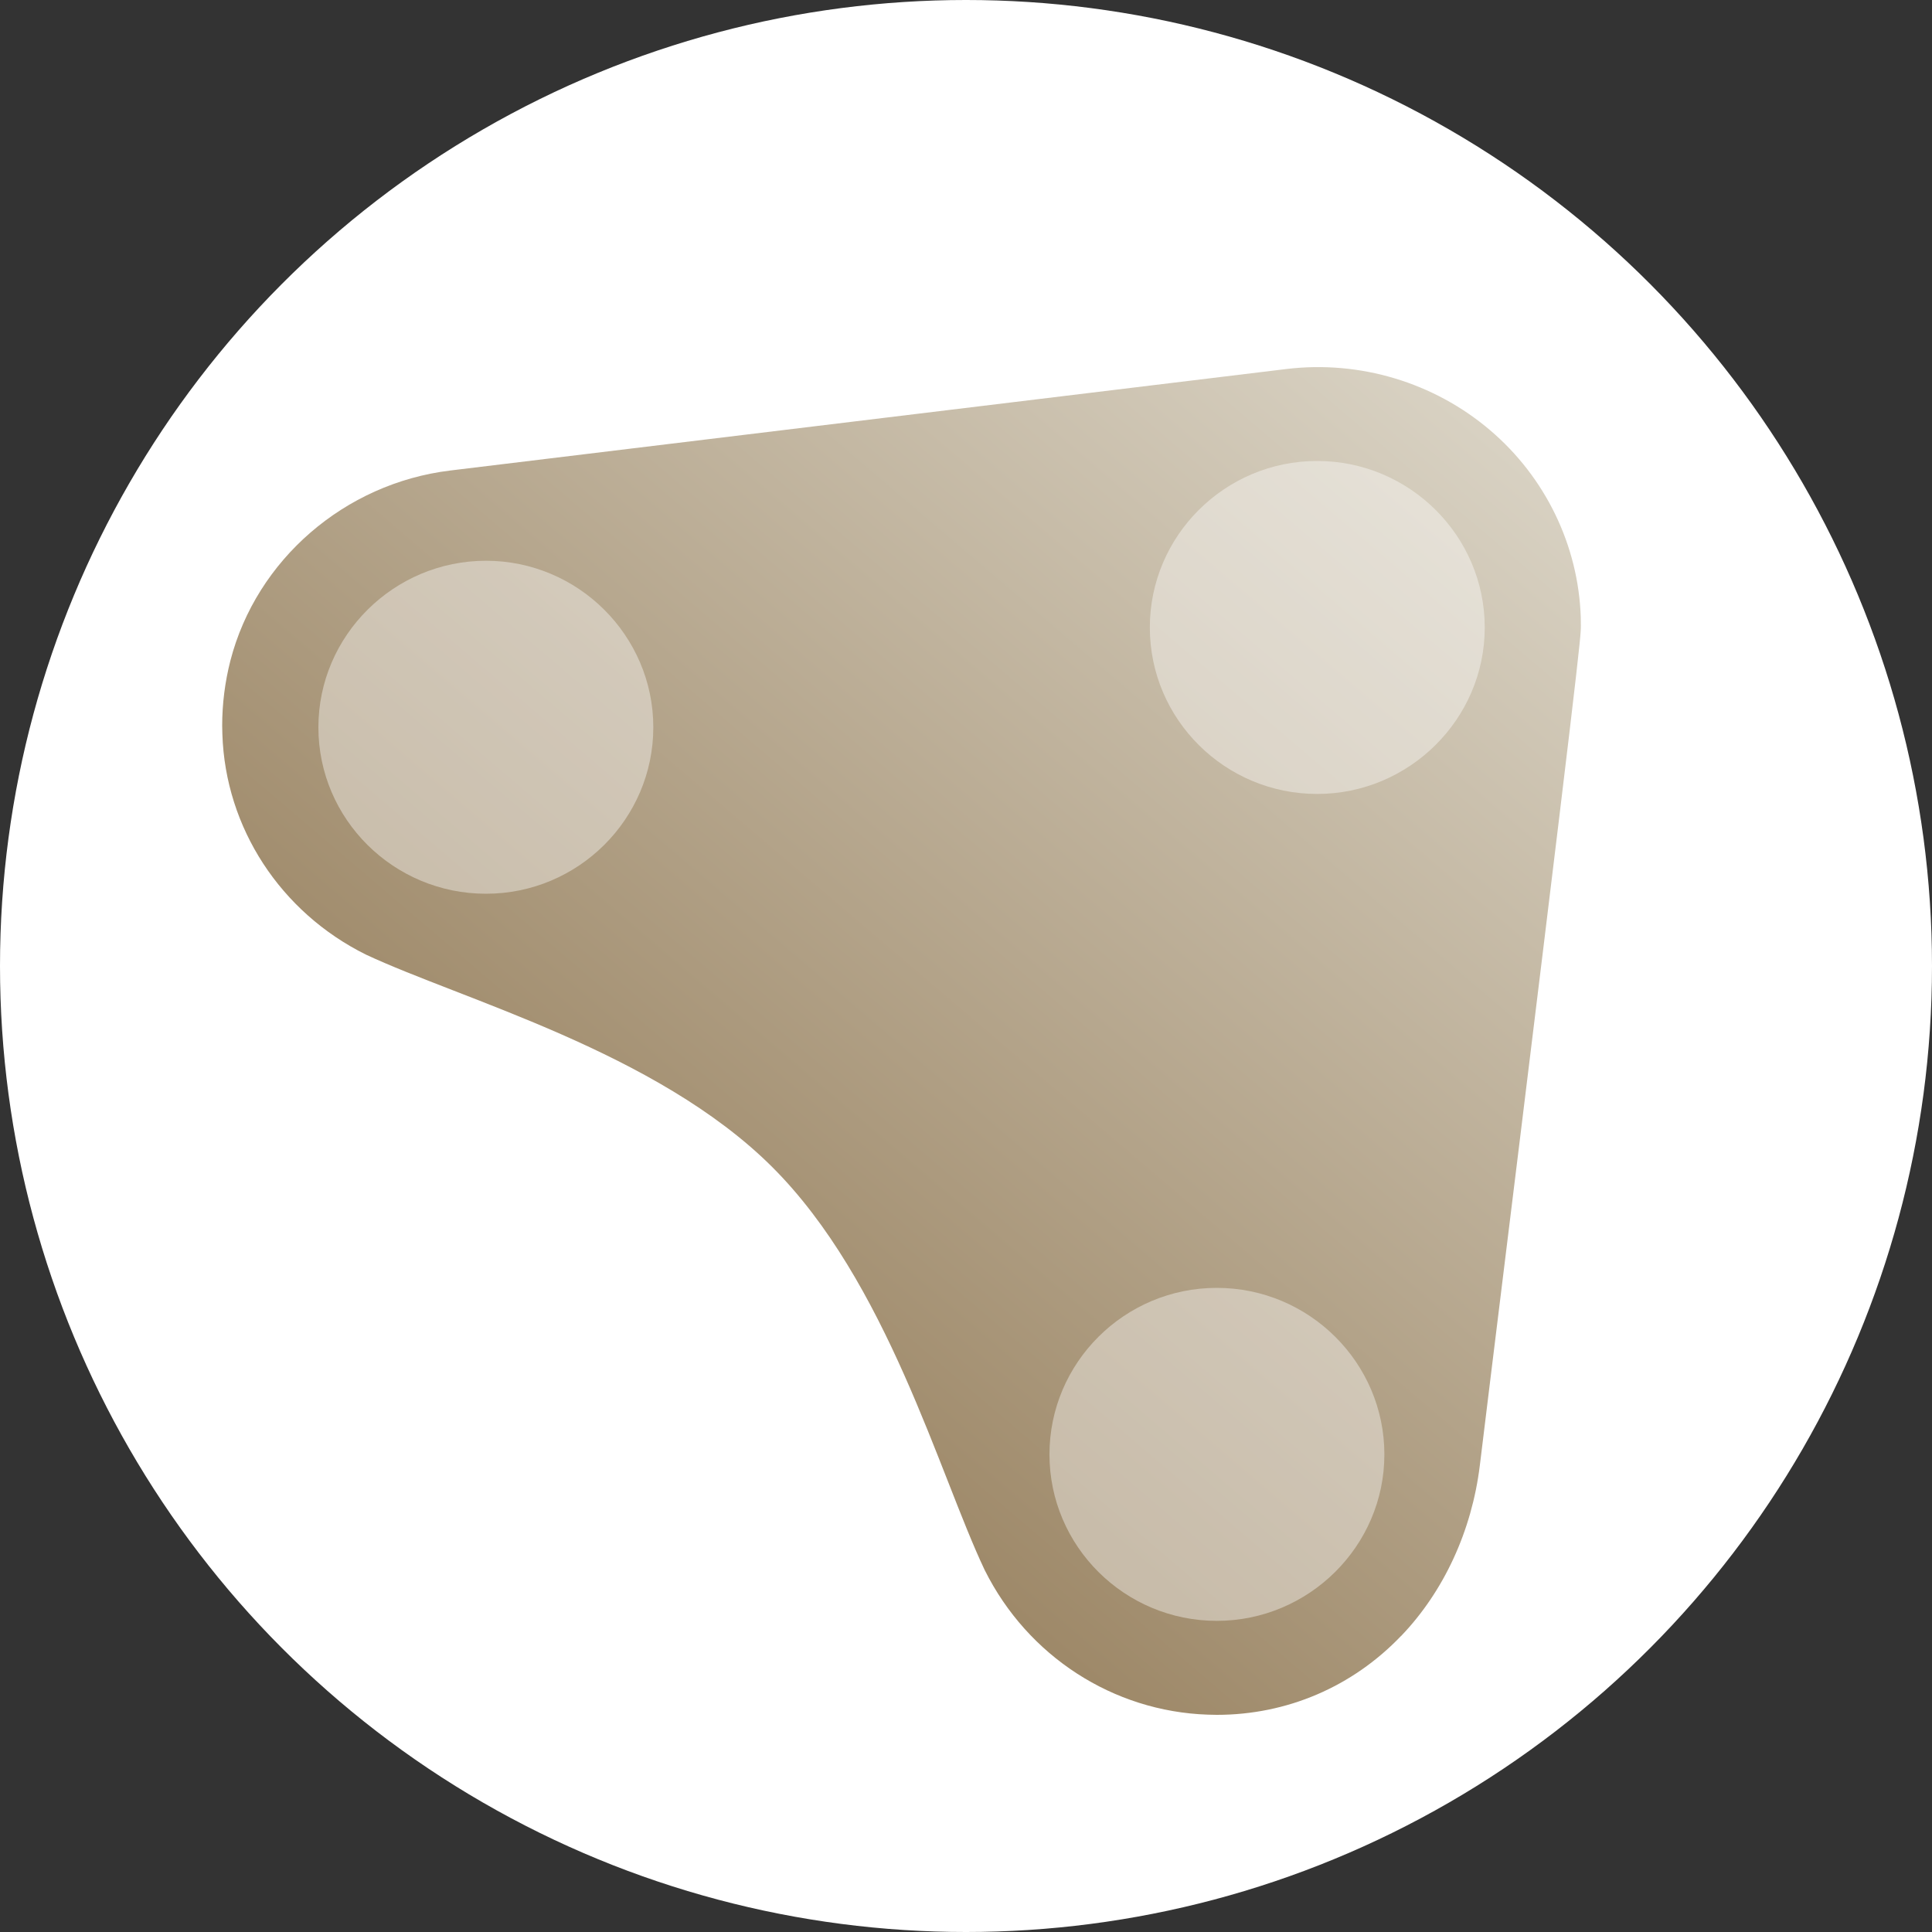
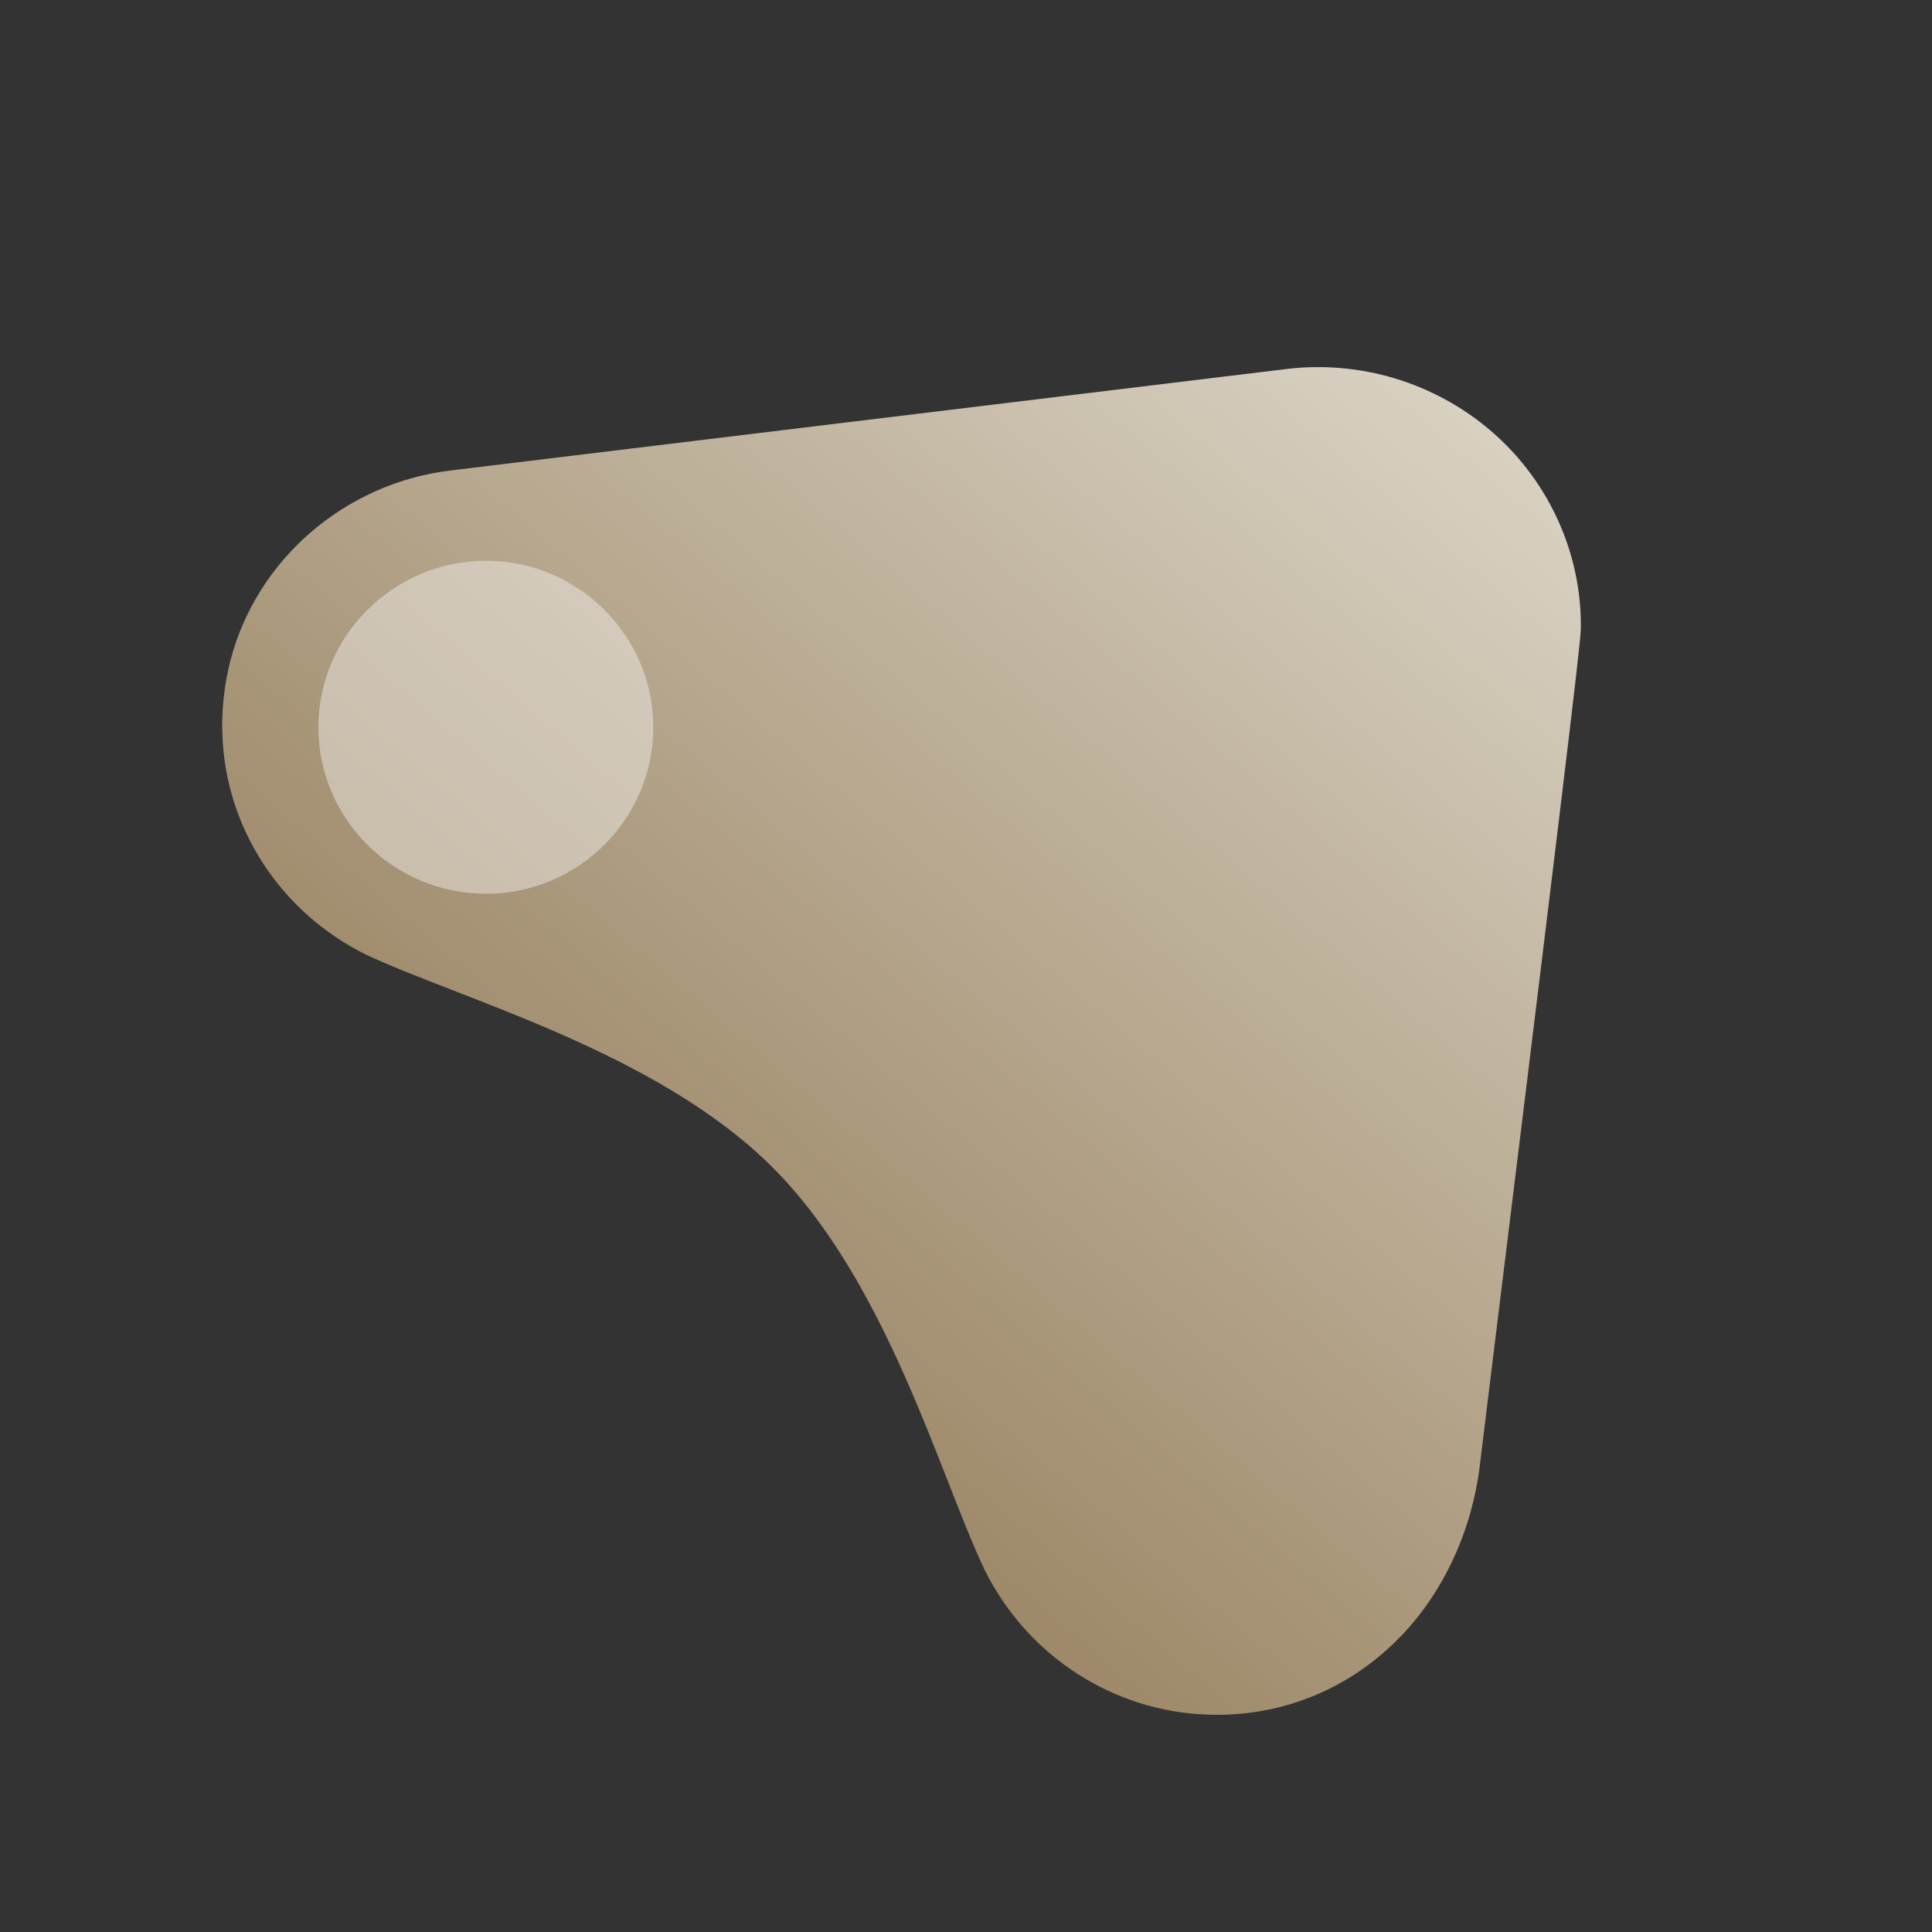
<svg xmlns="http://www.w3.org/2000/svg" width="20" height="20" viewBox="0 0 20 20" fill="none">
  <rect x="0" y="0" width="20" height="20" fill="#333333" stroke="none" />
-   <circle cx="10" cy="10" r="10" fill="white" />
  <path d="M14.504 16.936C14.947 16.474 15.236 15.847 15.319 15.171C15.334 15.045 15.376 14.699 15.436 14.215C16.365 6.68 16.365 6.595 16.365 6.479C16.365 6.451 16.365 6.421 16.364 6.391C16.34 5.647 15.998 4.941 15.426 4.454C14.845 3.959 14.076 3.728 13.317 3.82L4.659 4.871C3.568 5.004 2.655 5.794 2.385 6.839C2.329 7.058 2.3 7.285 2.3 7.512C2.3 7.541 2.301 7.571 2.302 7.601C2.333 8.569 2.903 9.443 3.788 9.882C4.785 10.349 6.795 10.889 7.989 12.076C9.183 13.263 9.722 15.259 10.192 16.25L10.195 16.256C10.639 17.145 11.523 17.717 12.503 17.75C12.534 17.751 12.565 17.752 12.596 17.752C13.322 17.752 14 17.462 14.504 16.935L14.504 16.936Z" fill="url(#paint0_linear_14121_96170)" />
-   <path opacity="0.4" d="M10.864 15.056C10.864 16.007 11.642 16.779 12.596 16.779C13.549 16.779 14.331 16.005 14.331 15.056C14.331 14.107 13.552 13.332 12.596 13.332C11.64 13.332 10.864 14.107 10.864 15.056Z" fill="white" />
-   <path opacity="0.4" d="M11.903 6.496C11.903 7.447 12.681 8.219 13.635 8.219C14.588 8.219 15.37 7.444 15.37 6.496C15.37 5.547 14.591 4.772 13.635 4.772C12.679 4.772 11.903 5.547 11.903 6.496Z" fill="white" />
  <path opacity="0.4" d="M3.296 7.529C3.296 8.48 4.074 9.252 5.031 9.252C5.987 9.252 6.763 8.477 6.763 7.529C6.763 6.58 5.984 5.805 5.031 5.805C4.077 5.805 3.296 6.58 3.296 7.529Z" fill="white" />
  <defs>
    <linearGradient id="paint0_linear_14121_96170" x1="5.273" y1="13.158" x2="14.242" y2="2.63" gradientUnits="userSpaceOnUse">
      <stop stop-color="#9B8564" />
      <stop offset="1" stop-color="#DBD5C7" />
    </linearGradient>
  </defs>
</svg>